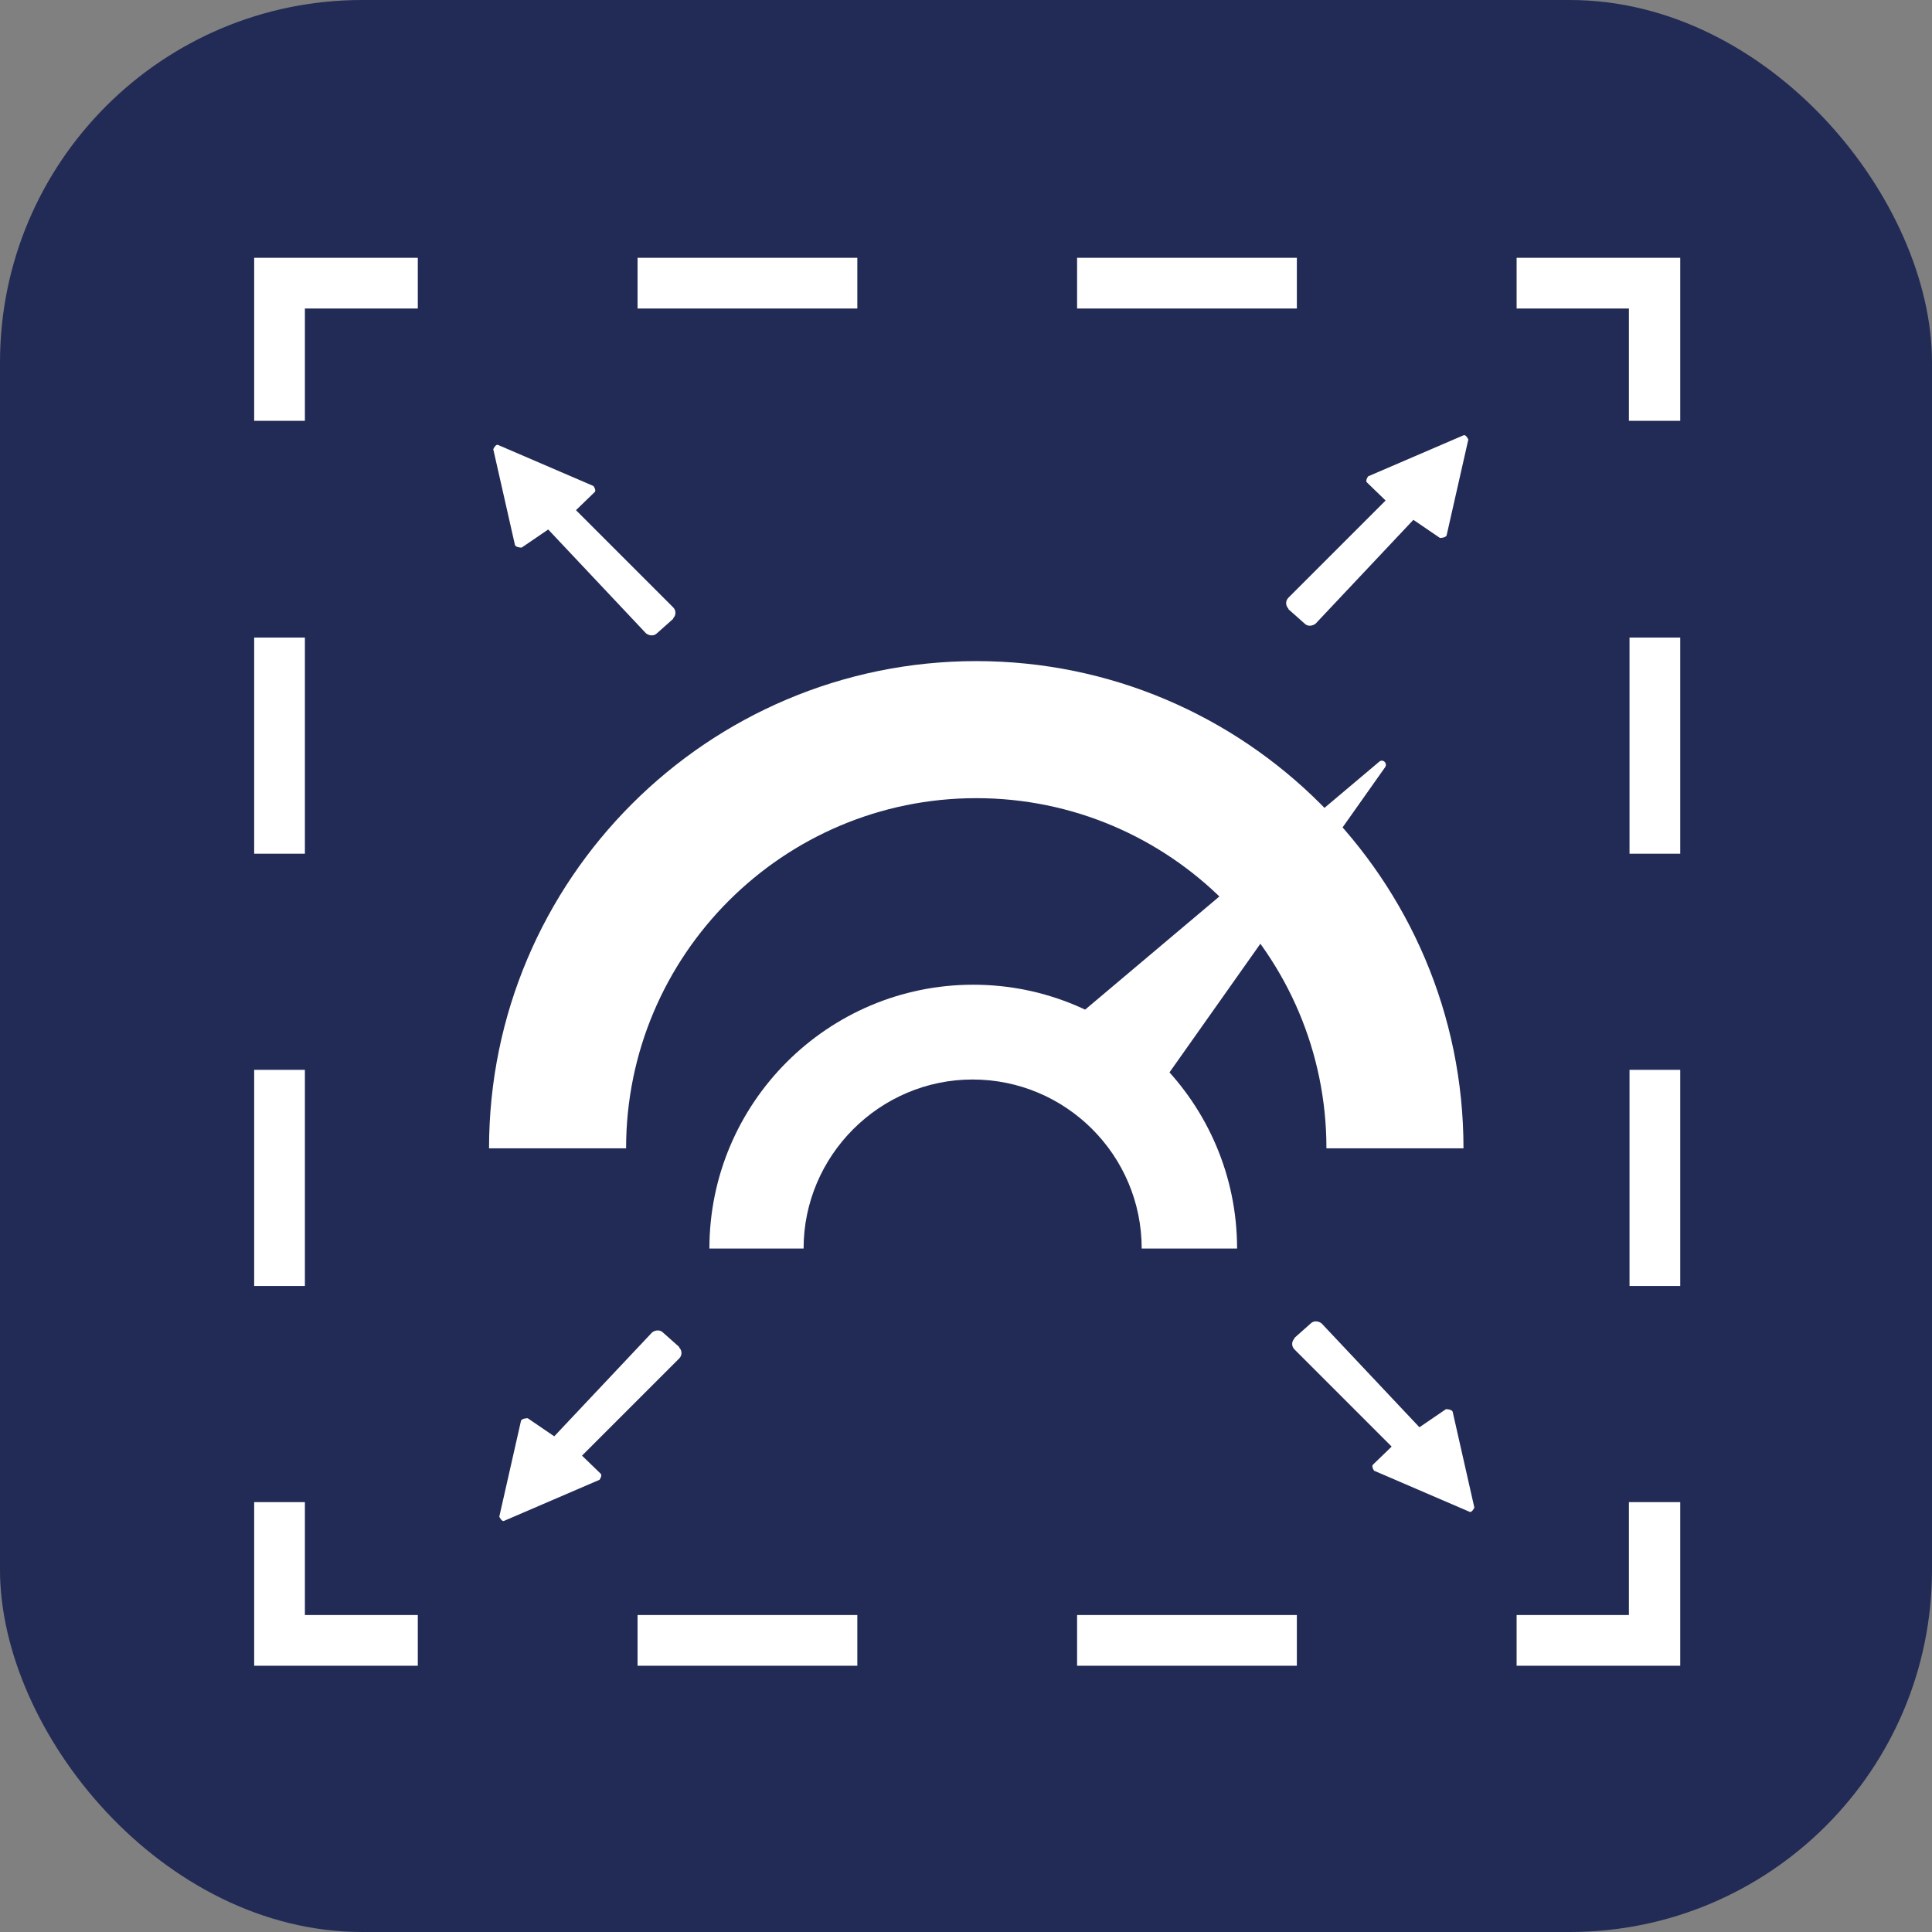
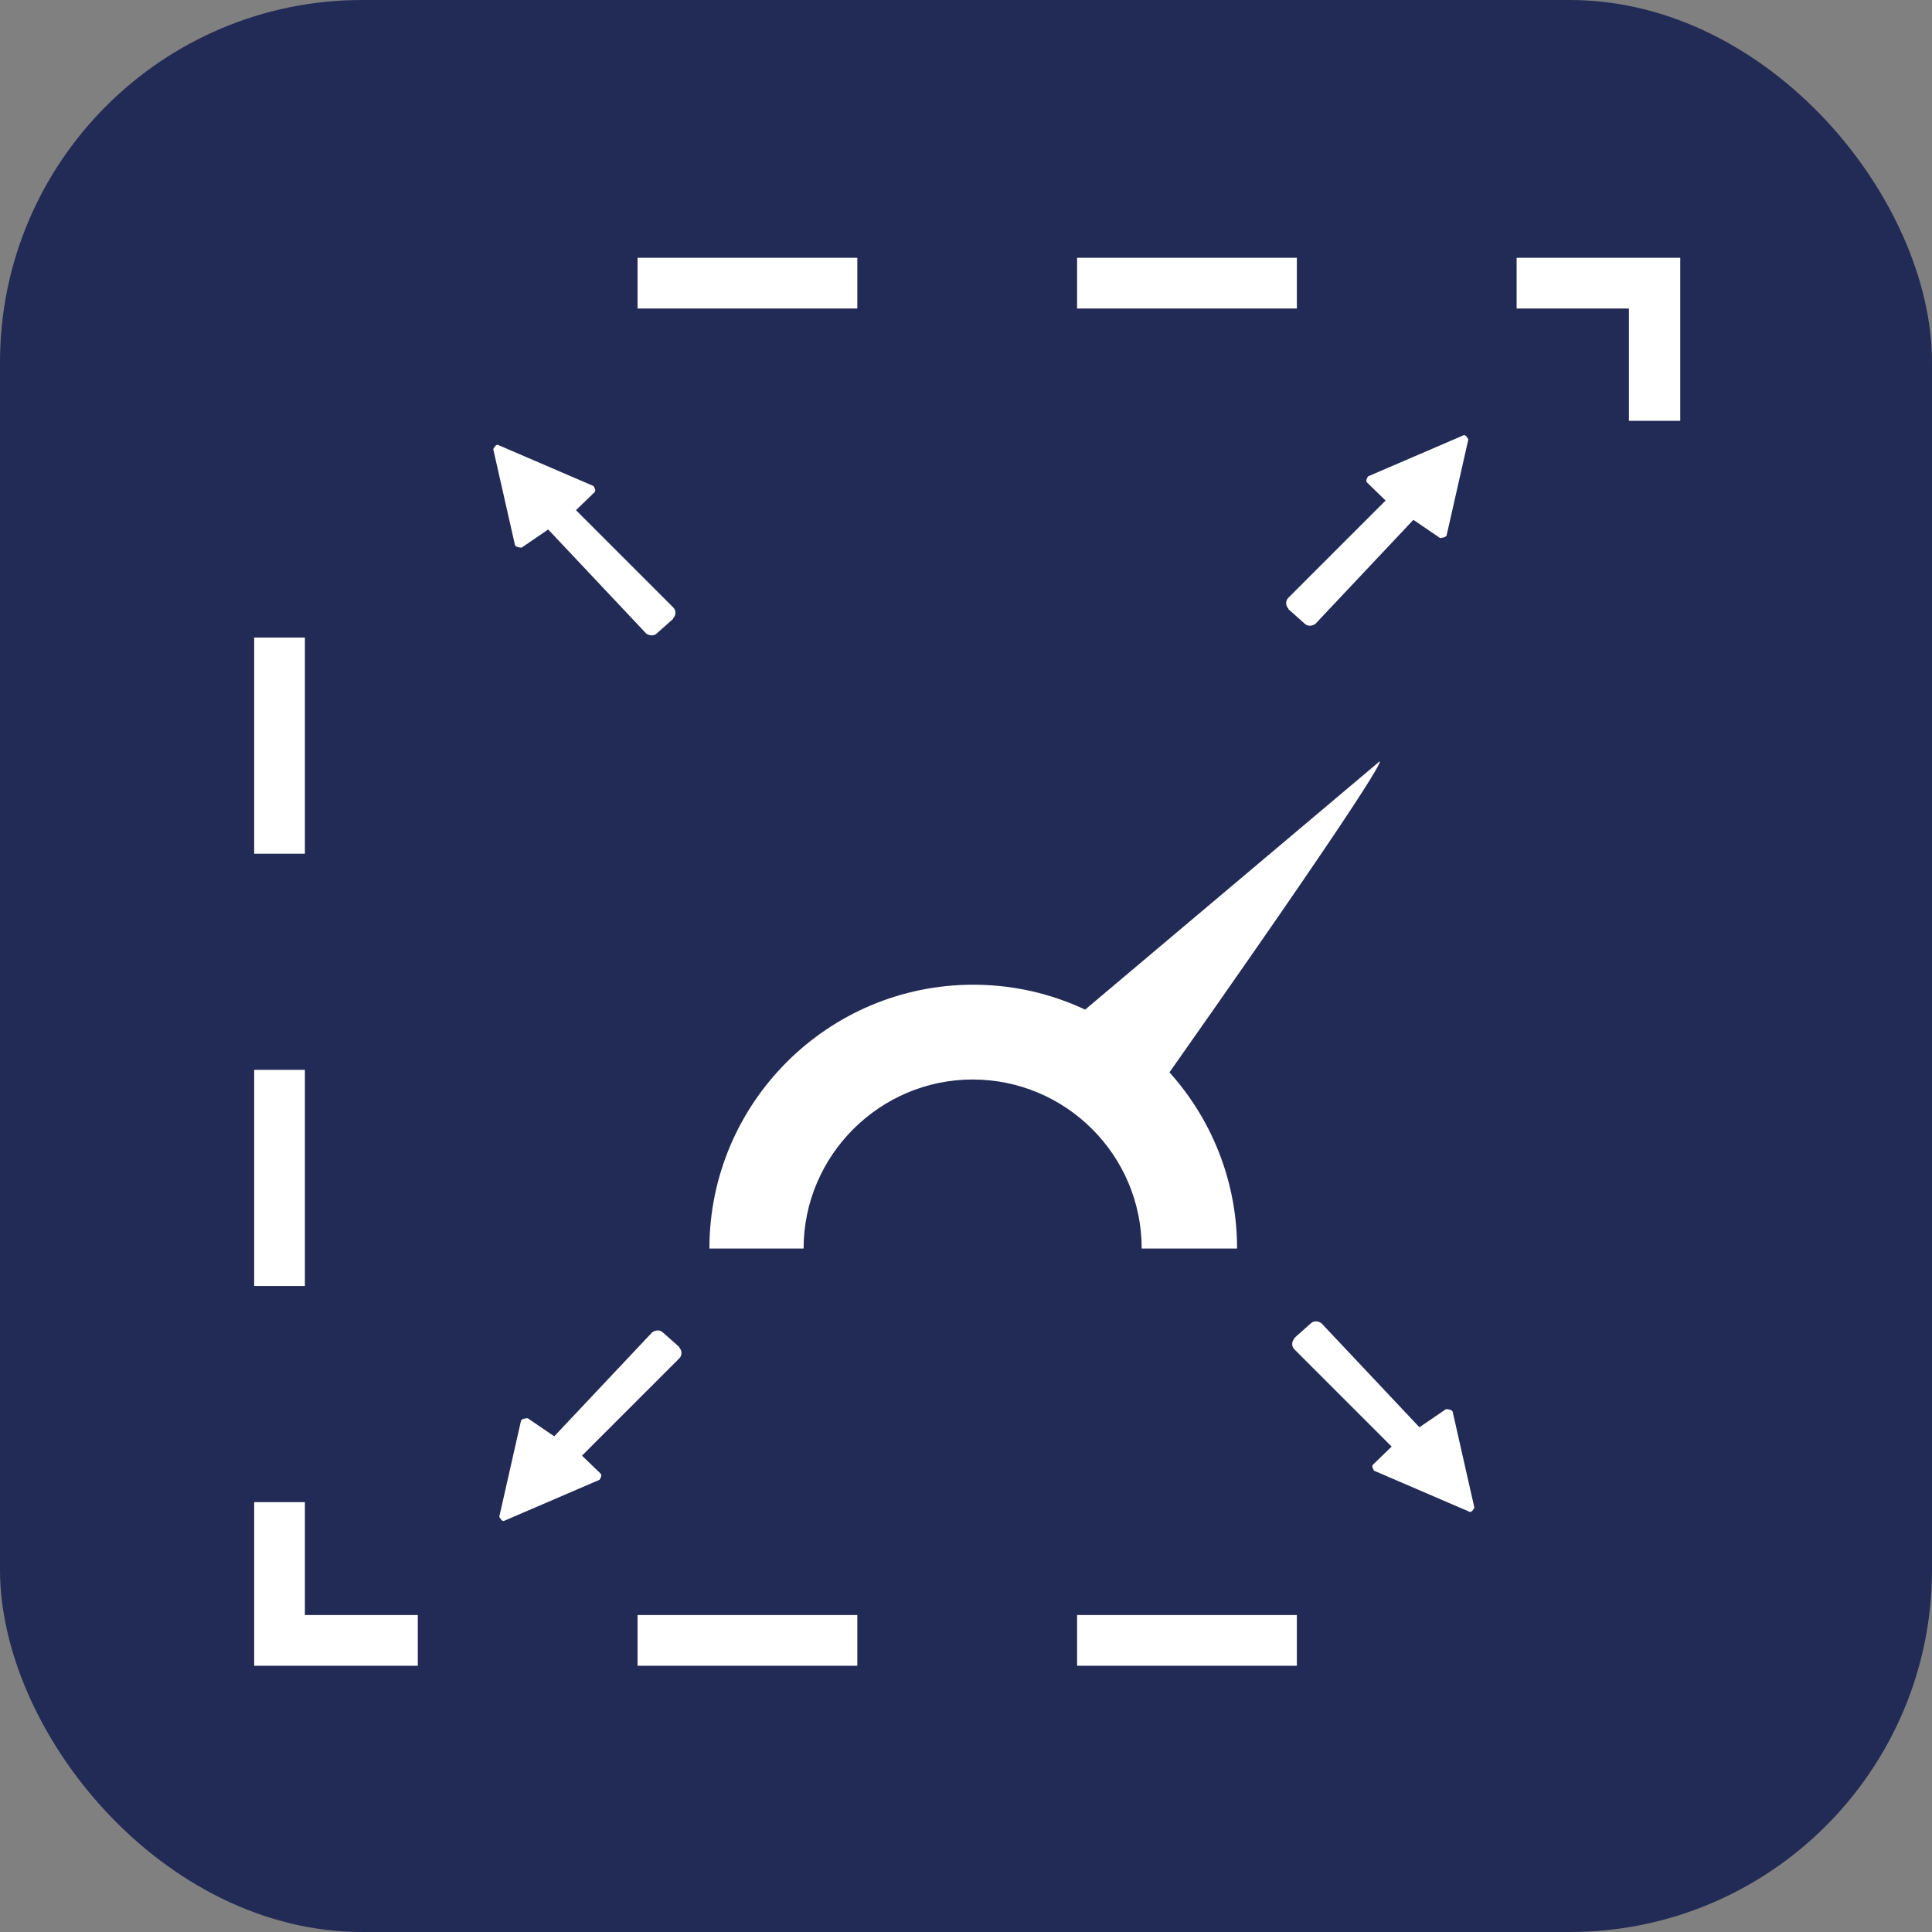
<svg xmlns="http://www.w3.org/2000/svg" width="64" height="64" viewBox="0 0 64 64" fill="none">
  <rect x="0" y="0" width="64" height="64" fill="#808080" stroke="none" />
  <rect width="64" height="64" rx="12" fill="#222B55" />
-   <path d="M55.66 55.18H50.24V53.5H53.96V49.76H55.66V55.18Z" fill="white" />
  <path d="M42.96 55.18H35.68V53.5H42.96V55.18ZM28.4 55.18H21.12V53.5H28.4V55.18Z" fill="white" />
  <path d="M13.84 55.18H8.42V49.76H10.1V53.5H13.84V55.18Z" fill="white" />
  <path d="M10.1 42.6H8.42V35.44H10.1V42.6ZM10.1 28.28H8.42V21.12H10.1V28.28Z" fill="white" />
-   <path d="M10.1 13.94H8.42V8.54H13.84V10.22H10.1V13.94Z" fill="white" />
  <path d="M42.96 10.22H35.68V8.54H42.96V10.22ZM28.4 10.22H21.12V8.54H28.4V10.22Z" fill="white" />
  <path d="M55.66 13.94H53.96V10.22H50.24V8.54H55.66V13.94Z" fill="white" />
-   <path d="M55.66 42.6H53.98V35.44H55.66V42.6ZM55.66 28.28H53.98V21.12H55.66V28.28Z" fill="white" />
-   <path d="M48.48 38.04H43.94C43.94 31.64 38.74 26.44 32.34 26.44C25.94 26.44 20.74 31.64 20.74 38.04H16.2C16.2 29.14 23.44 21.9 32.34 21.9C41.24 21.9 48.48 29.14 48.48 38.04Z" fill="white" />
  <path d="M40.94 41.36H37.82C37.82 38.26 35.3 35.76 32.22 35.76C29.14 35.76 26.62 38.28 26.62 41.36H23.5C23.5 36.54 27.42 32.62 32.24 32.62C37.06 32.62 40.98 36.54 40.98 41.36H40.94Z" fill="white" />
-   <path d="M45.68 25.24L34.6 34.58L37.5 37.28L45.88 25.42C45.98 25.28 45.8 25.12 45.68 25.24Z" fill="white" />
+   <path d="M45.68 25.24L34.6 34.58L37.5 37.28C45.98 25.28 45.8 25.12 45.68 25.24Z" fill="white" />
  <path d="M22.3 20.5L21.76 20.98C21.66 21.08 21.5 21.06 21.4 20.98L18.16 17.54L17.28 18.14C17.28 18.14 17.1 18.14 17.06 18.06L16.34 14.88C16.34 14.88 16.42 14.7 16.5 14.74L19.66 16.1C19.66 16.1 19.76 16.24 19.7 16.3L19.08 16.9L22.3 20.12C22.4 20.22 22.4 20.38 22.3 20.48V20.5Z" fill="white" />
  <path d="M42.68 20.18L43.22 20.66C43.32 20.76 43.48 20.74 43.58 20.66L46.82 17.22L47.7 17.82C47.7 17.82 47.88 17.82 47.92 17.74L48.64 14.56C48.64 14.56 48.56 14.38 48.48 14.42L45.32 15.78C45.32 15.78 45.22 15.92 45.28 15.98L45.9 16.58L42.68 19.8C42.58 19.9 42.58 20.06 42.68 20.16V20.18Z" fill="white" />
  <path d="M42.88 44.32L43.42 43.84C43.52 43.74 43.68 43.76 43.78 43.84L47.02 47.28L47.9 46.68C47.9 46.68 48.08 46.68 48.12 46.76L48.84 49.94C48.84 49.94 48.76 50.12 48.68 50.08L45.52 48.72C45.52 48.72 45.42 48.58 45.48 48.52L46.1 47.92L42.88 44.7C42.78 44.6 42.78 44.44 42.88 44.34V44.32Z" fill="white" />
  <path d="M22.5 44.62L21.96 44.14C21.86 44.04 21.7 44.06 21.6 44.14L18.36 47.58L17.48 46.98C17.48 46.98 17.3 46.98 17.26 47.06L16.54 50.24C16.54 50.24 16.62 50.42 16.7 50.38L19.86 49.02C19.86 49.02 19.96 48.88 19.9 48.82L19.28 48.22L22.5 45C22.6 44.9 22.6 44.74 22.5 44.64V44.62Z" fill="white" />
</svg>